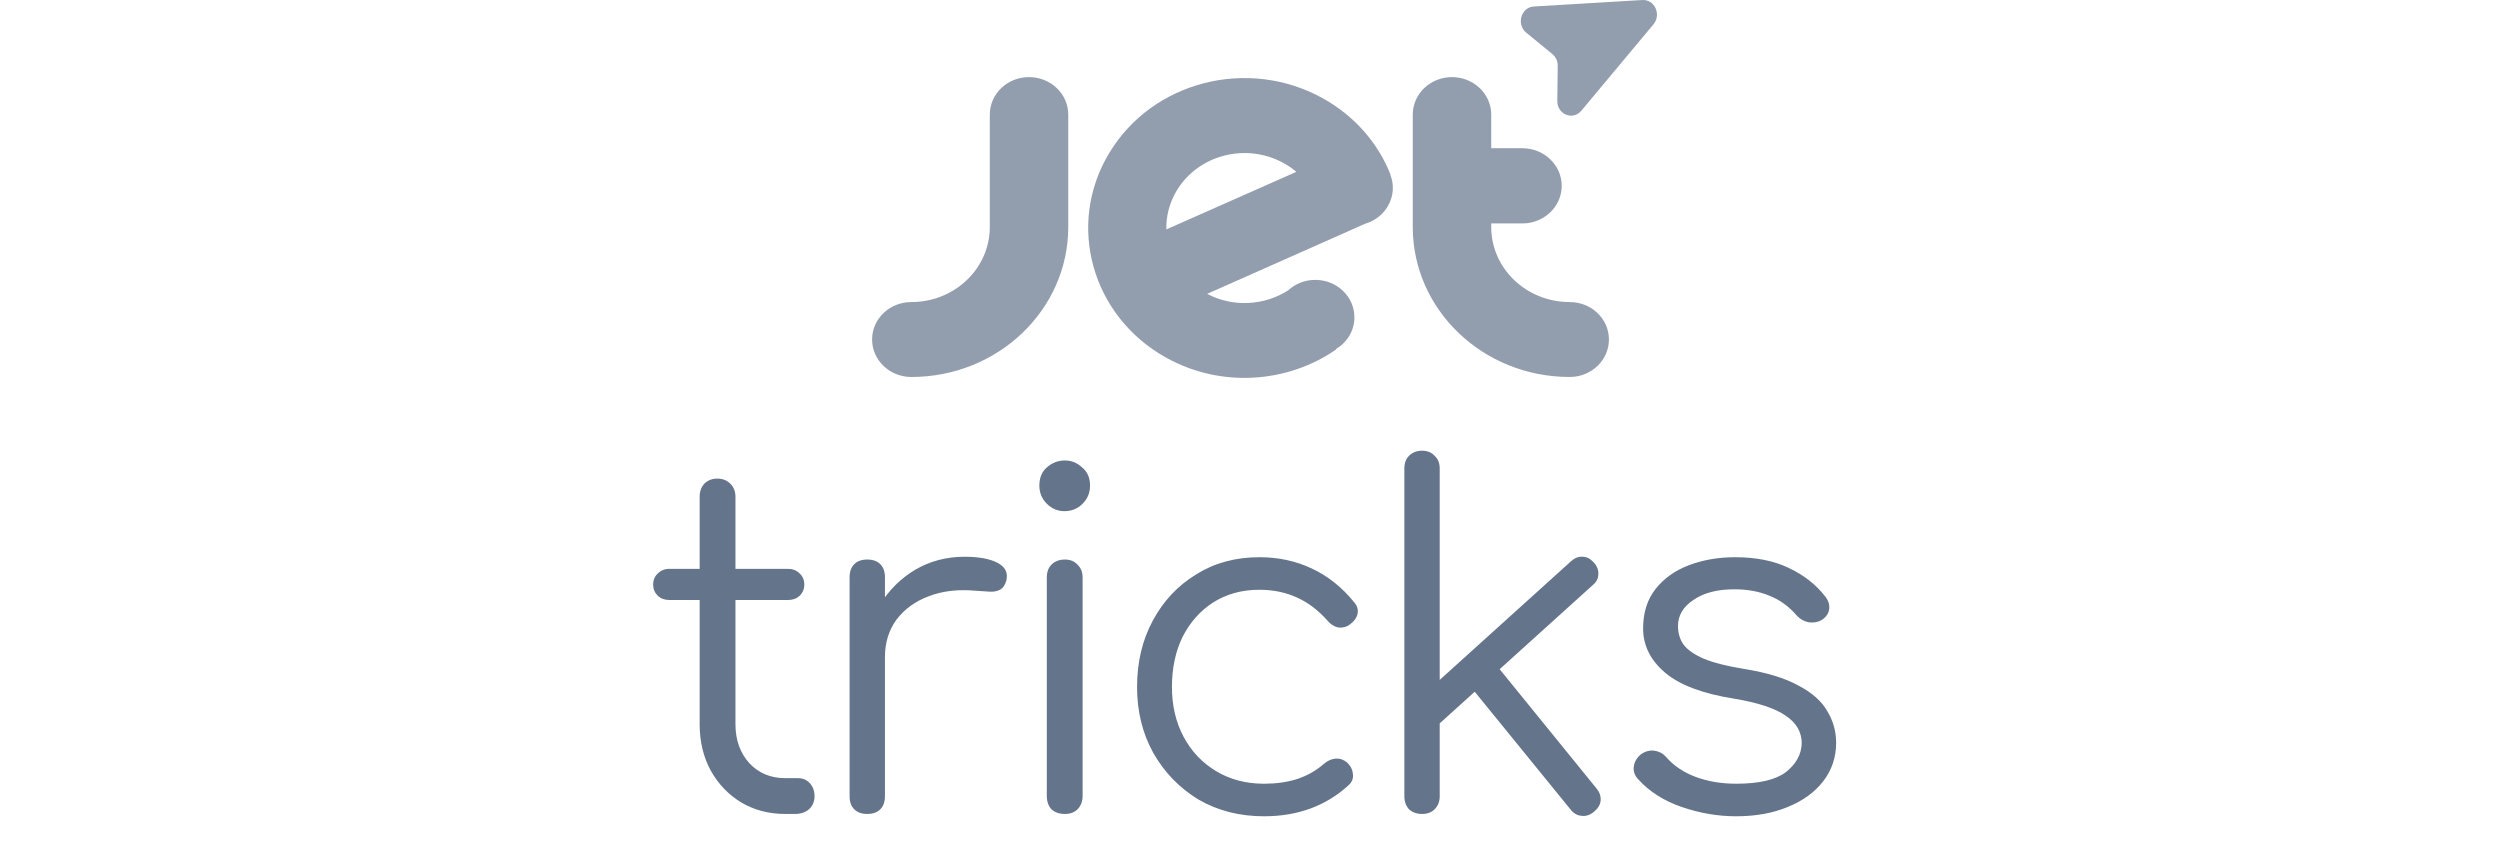
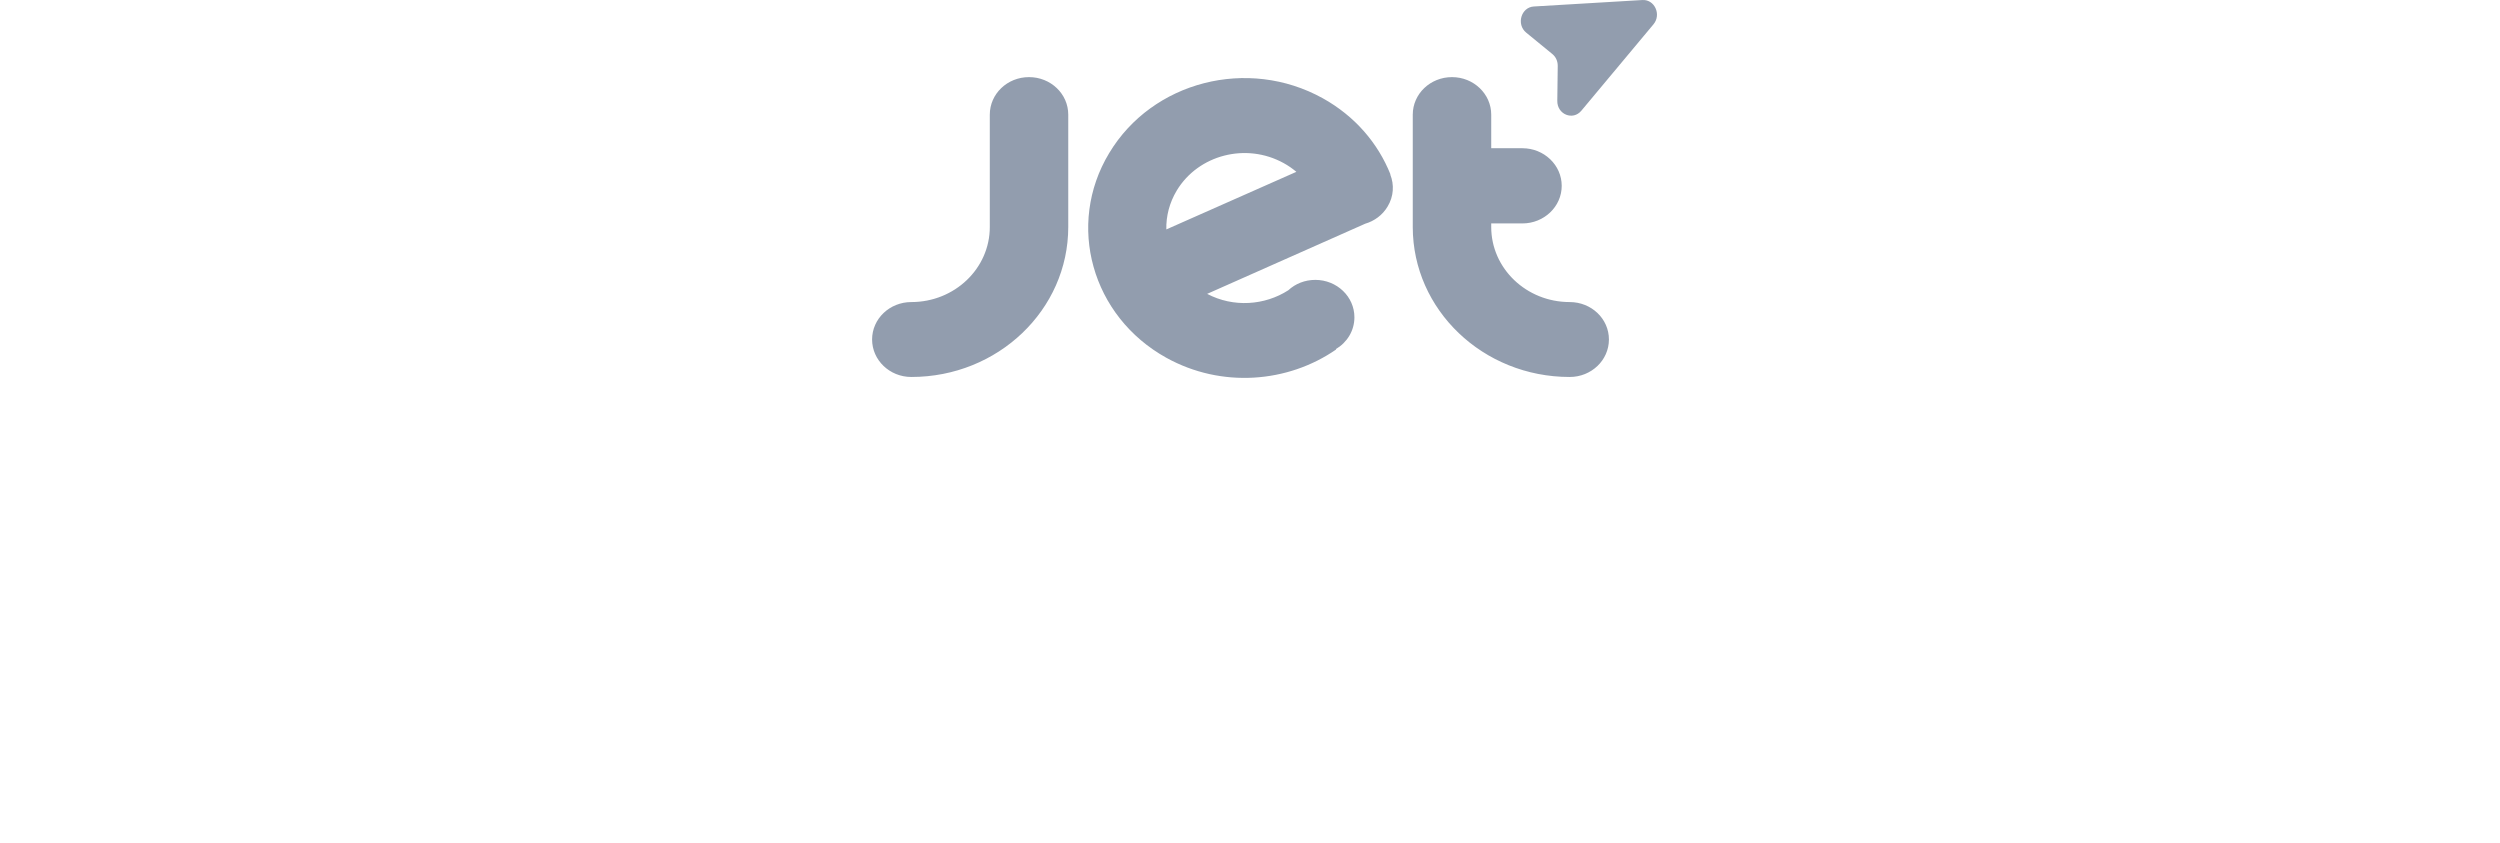
<svg xmlns="http://www.w3.org/2000/svg" width="86" height="29" viewBox="0 0 86 29" fill="none">
-   <path d="M27.012 28C26.447 28 25.94 27.867 25.492 27.6C25.055 27.333 24.708 26.971 24.452 26.512C24.196 26.043 24.068 25.509 24.068 24.912V17.088C24.068 16.907 24.122 16.757 24.228 16.64C24.346 16.523 24.495 16.464 24.676 16.464C24.858 16.464 25.007 16.523 25.124 16.64C25.242 16.757 25.3 16.907 25.3 17.088V24.912C25.3 25.456 25.46 25.904 25.78 26.256C26.1 26.597 26.511 26.768 27.012 26.768H27.444C27.615 26.768 27.754 26.827 27.86 26.944C27.967 27.061 28.02 27.211 28.02 27.392C28.02 27.573 27.956 27.723 27.828 27.84C27.7 27.947 27.54 28 27.348 28H27.012ZM23.028 20.64C22.868 20.64 22.735 20.592 22.628 20.496C22.522 20.389 22.468 20.261 22.468 20.112C22.468 19.952 22.522 19.824 22.628 19.728C22.735 19.621 22.868 19.568 23.028 19.568H27.108C27.268 19.568 27.402 19.621 27.508 19.728C27.615 19.824 27.668 19.952 27.668 20.112C27.668 20.261 27.615 20.389 27.508 20.496C27.402 20.592 27.268 20.64 27.108 20.64H23.028ZM29.738 22.608C29.77 21.947 29.941 21.355 30.25 20.832C30.57 20.309 30.981 19.899 31.482 19.6C31.994 19.301 32.559 19.152 33.178 19.152C33.669 19.152 34.047 19.221 34.314 19.36C34.581 19.499 34.682 19.701 34.618 19.968C34.575 20.128 34.501 20.235 34.394 20.288C34.298 20.341 34.175 20.363 34.026 20.352C33.887 20.341 33.727 20.331 33.546 20.32C32.949 20.267 32.415 20.331 31.946 20.512C31.487 20.683 31.119 20.949 30.842 21.312C30.575 21.675 30.442 22.107 30.442 22.608H29.738ZM29.834 28C29.642 28 29.493 27.947 29.386 27.84C29.279 27.733 29.226 27.584 29.226 27.392V19.856C29.226 19.664 29.279 19.515 29.386 19.408C29.493 19.301 29.642 19.248 29.834 19.248C30.026 19.248 30.175 19.301 30.282 19.408C30.389 19.515 30.442 19.664 30.442 19.856V27.392C30.442 27.584 30.389 27.733 30.282 27.84C30.175 27.947 30.026 28 29.834 28ZM36.634 28C36.442 28 36.287 27.947 36.17 27.84C36.063 27.723 36.01 27.568 36.01 27.376V19.872C36.01 19.68 36.063 19.531 36.17 19.424C36.287 19.307 36.442 19.248 36.634 19.248C36.815 19.248 36.959 19.307 37.066 19.424C37.183 19.531 37.242 19.68 37.242 19.872V27.376C37.242 27.568 37.183 27.723 37.066 27.84C36.959 27.947 36.815 28 36.634 28ZM36.618 17.584C36.383 17.584 36.181 17.499 36.01 17.328C35.839 17.157 35.754 16.949 35.754 16.704C35.754 16.437 35.839 16.229 36.01 16.08C36.191 15.92 36.399 15.84 36.634 15.84C36.858 15.84 37.055 15.92 37.226 16.08C37.407 16.229 37.498 16.437 37.498 16.704C37.498 16.949 37.413 17.157 37.242 17.328C37.071 17.499 36.863 17.584 36.618 17.584ZM43.483 28.08C42.64 28.08 41.888 27.888 41.227 27.504C40.576 27.109 40.059 26.576 39.675 25.904C39.302 25.232 39.115 24.475 39.115 23.632C39.115 22.779 39.296 22.016 39.659 21.344C40.022 20.672 40.518 20.144 41.147 19.76C41.776 19.365 42.502 19.168 43.323 19.168C43.974 19.168 44.571 19.296 45.115 19.552C45.67 19.808 46.155 20.192 46.571 20.704C46.688 20.832 46.731 20.971 46.699 21.12C46.667 21.259 46.576 21.381 46.427 21.488C46.31 21.573 46.176 21.605 46.027 21.584C45.888 21.552 45.766 21.472 45.659 21.344C45.04 20.64 44.262 20.288 43.323 20.288C42.726 20.288 42.198 20.432 41.739 20.72C41.291 21.008 40.939 21.403 40.683 21.904C40.438 22.405 40.315 22.981 40.315 23.632C40.315 24.272 40.448 24.843 40.715 25.344C40.982 25.845 41.355 26.24 41.835 26.528C42.315 26.816 42.864 26.96 43.483 26.96C43.899 26.96 44.278 26.907 44.619 26.8C44.971 26.683 45.28 26.507 45.547 26.272C45.675 26.165 45.808 26.107 45.947 26.096C46.086 26.085 46.214 26.128 46.331 26.224C46.459 26.341 46.528 26.475 46.539 26.624C46.56 26.773 46.512 26.901 46.395 27.008C45.616 27.723 44.646 28.08 43.483 28.08ZM49.318 25.072L48.566 24.256L54.038 19.312C54.166 19.195 54.3 19.141 54.438 19.152C54.577 19.152 54.705 19.216 54.822 19.344C54.94 19.472 54.993 19.611 54.982 19.76C54.982 19.899 54.918 20.021 54.79 20.128L49.318 25.072ZM48.918 28C48.737 28 48.588 27.947 48.47 27.84C48.364 27.723 48.31 27.573 48.31 27.392V16.112C48.31 15.931 48.364 15.787 48.47 15.68C48.588 15.563 48.737 15.504 48.918 15.504C49.1 15.504 49.244 15.563 49.35 15.68C49.468 15.787 49.526 15.931 49.526 16.112V27.392C49.526 27.573 49.468 27.723 49.35 27.84C49.244 27.947 49.1 28 48.918 28ZM54.838 27.92C54.7 28.037 54.556 28.085 54.406 28.064C54.257 28.053 54.129 27.979 54.022 27.84L50.454 23.456L51.318 22.688L54.918 27.12C55.025 27.248 55.073 27.387 55.062 27.536C55.052 27.675 54.977 27.803 54.838 27.92ZM59.723 28.08C59.093 28.08 58.469 27.973 57.851 27.76C57.232 27.547 56.731 27.227 56.347 26.8C56.229 26.672 56.181 26.528 56.203 26.368C56.224 26.208 56.304 26.069 56.443 25.952C56.592 25.845 56.747 25.803 56.907 25.824C57.067 25.845 57.2 25.915 57.307 26.032C57.563 26.331 57.899 26.56 58.315 26.72C58.741 26.88 59.211 26.96 59.723 26.96C60.512 26.96 61.083 26.827 61.435 26.56C61.787 26.283 61.968 25.952 61.979 25.568C61.979 25.184 61.797 24.869 61.435 24.624C61.072 24.368 60.475 24.171 59.643 24.032C58.565 23.861 57.776 23.563 57.275 23.136C56.773 22.709 56.523 22.203 56.523 21.616C56.523 21.072 56.667 20.619 56.955 20.256C57.243 19.893 57.627 19.621 58.107 19.44C58.587 19.259 59.115 19.168 59.691 19.168C60.405 19.168 61.019 19.291 61.531 19.536C62.053 19.781 62.475 20.112 62.795 20.528C62.901 20.667 62.944 20.811 62.923 20.96C62.901 21.109 62.816 21.232 62.667 21.328C62.539 21.403 62.389 21.429 62.219 21.408C62.059 21.376 61.92 21.296 61.803 21.168C61.536 20.859 61.227 20.635 60.875 20.496C60.523 20.347 60.117 20.272 59.659 20.272C59.072 20.272 58.603 20.395 58.251 20.64C57.899 20.875 57.723 21.173 57.723 21.536C57.723 21.781 57.787 21.995 57.915 22.176C58.053 22.357 58.283 22.517 58.603 22.656C58.933 22.795 59.392 22.912 59.979 23.008C60.779 23.136 61.408 23.328 61.867 23.584C62.336 23.829 62.667 24.123 62.859 24.464C63.061 24.795 63.163 25.157 63.163 25.552C63.163 26.053 63.013 26.496 62.715 26.88C62.427 27.253 62.021 27.547 61.499 27.76C60.987 27.973 60.395 28.08 59.723 28.08Z" fill="#64748B" />
  <g opacity="0.7">
    <path fill-rule="evenodd" clip-rule="evenodd" d="M56.499 0.001C56.919 -0.024 57.159 0.502 56.88 0.836L54.398 3.809C54.107 4.158 53.565 3.935 53.571 3.47L53.586 2.263C53.587 2.105 53.519 1.955 53.401 1.859L52.501 1.122C52.154 0.838 52.326 0.249 52.764 0.223L56.499 0.001ZM36.748 7.81C36.748 10.659 34.33 12.968 31.35 12.968C30.603 12.968 30 12.388 30 11.678C30 10.967 30.603 10.391 31.35 10.391C32.84 10.391 34.049 9.235 34.049 7.81V3.943C34.049 3.229 34.651 2.653 35.398 2.653C36.145 2.653 36.748 3.229 36.748 3.943V7.81ZM51.298 7.81C51.298 9.235 52.507 10.391 53.997 10.391C54.744 10.391 55.347 10.964 55.347 11.678C55.347 12.391 54.744 12.968 53.997 12.968C51.017 12.968 48.599 10.659 48.599 7.81V3.943C48.599 3.229 49.202 2.653 49.949 2.653C50.695 2.653 51.298 3.233 51.298 3.943V5.099H52.37C53.117 5.099 53.723 5.679 53.723 6.393C53.723 7.106 53.117 7.686 52.37 7.686H51.298V7.81ZM47.825 6.003C47.828 6 47.832 6 47.832 6C47.407 4.932 46.613 3.996 45.503 3.38C42.927 1.952 39.639 2.797 38.156 5.266C36.669 7.732 37.553 10.885 40.125 12.309C42.019 13.357 44.3 13.174 45.965 12.021L45.955 12.008C46.339 11.782 46.592 11.376 46.592 10.915C46.592 10.204 45.989 9.628 45.246 9.628C44.886 9.628 44.557 9.762 44.318 9.985C43.509 10.505 42.434 10.587 41.526 10.109L46.962 7.696C47.277 7.604 47.558 7.401 47.733 7.106C47.945 6.756 47.965 6.353 47.825 6.003ZM44.157 5.61C44.318 5.698 44.462 5.8 44.595 5.911L40.122 7.892C40.111 7.437 40.228 6.975 40.481 6.553C41.225 5.322 42.869 4.899 44.157 5.61Z" fill="#64748B" />
  </g>
</svg>